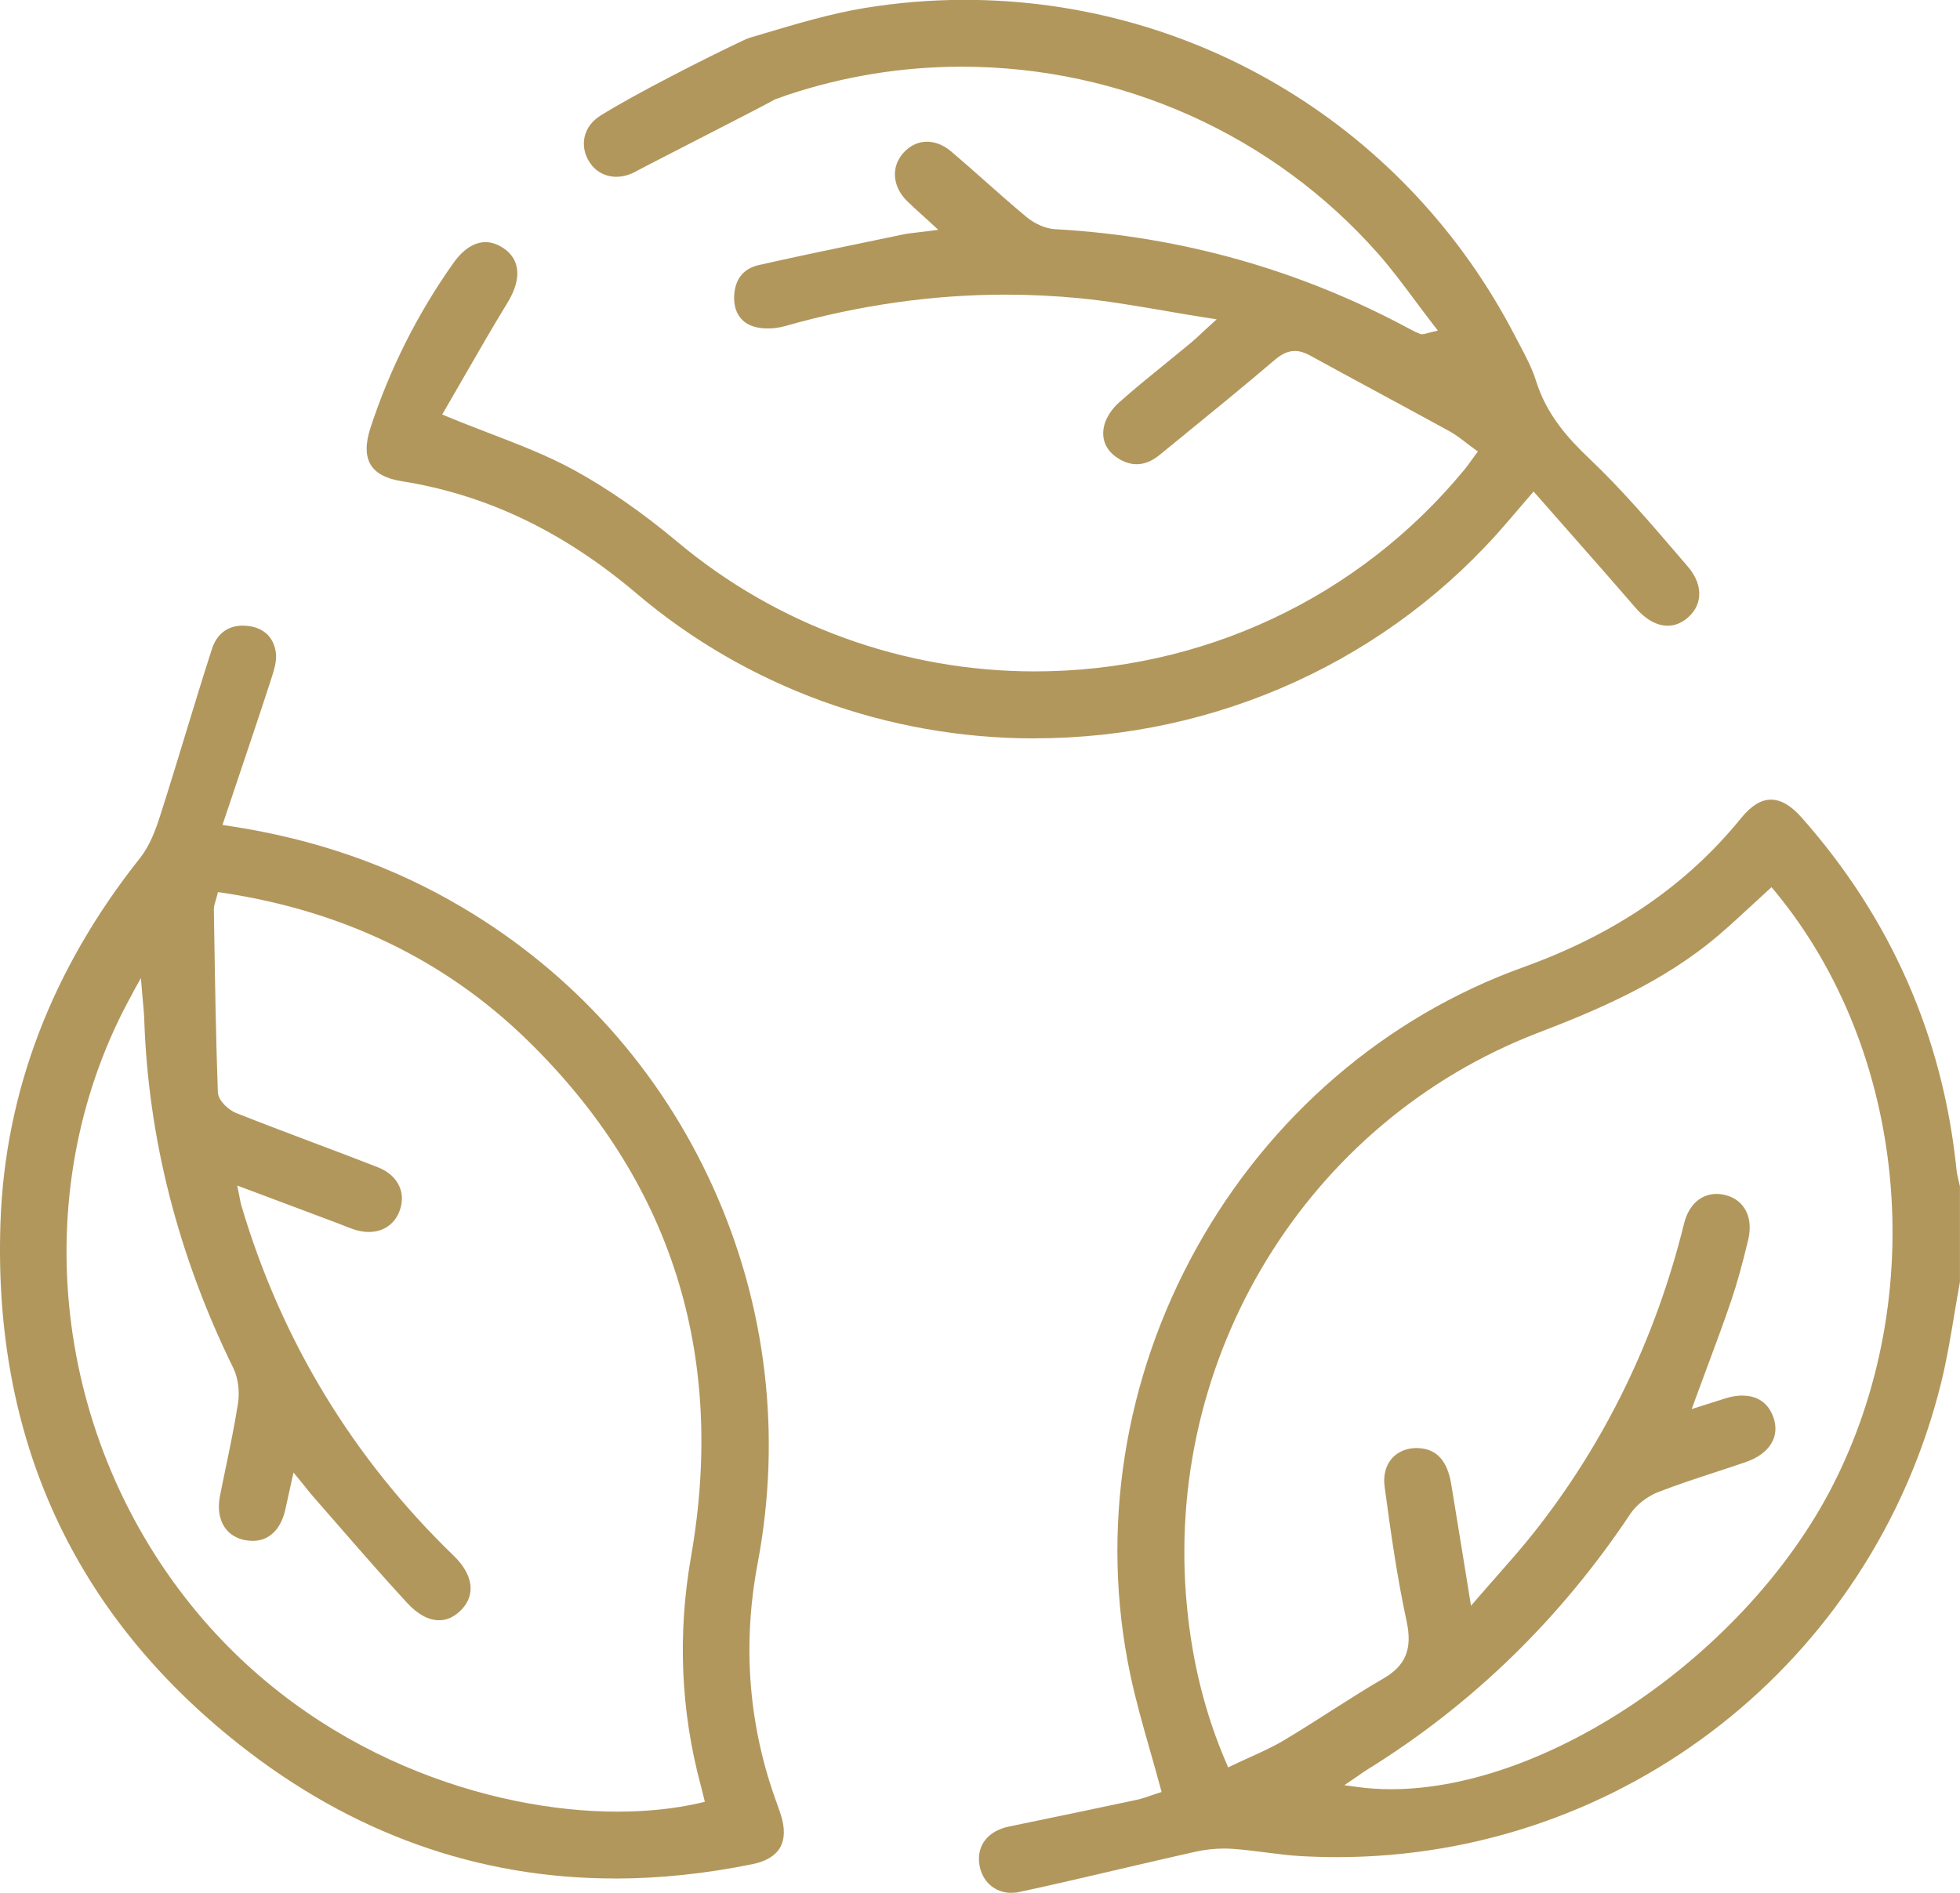
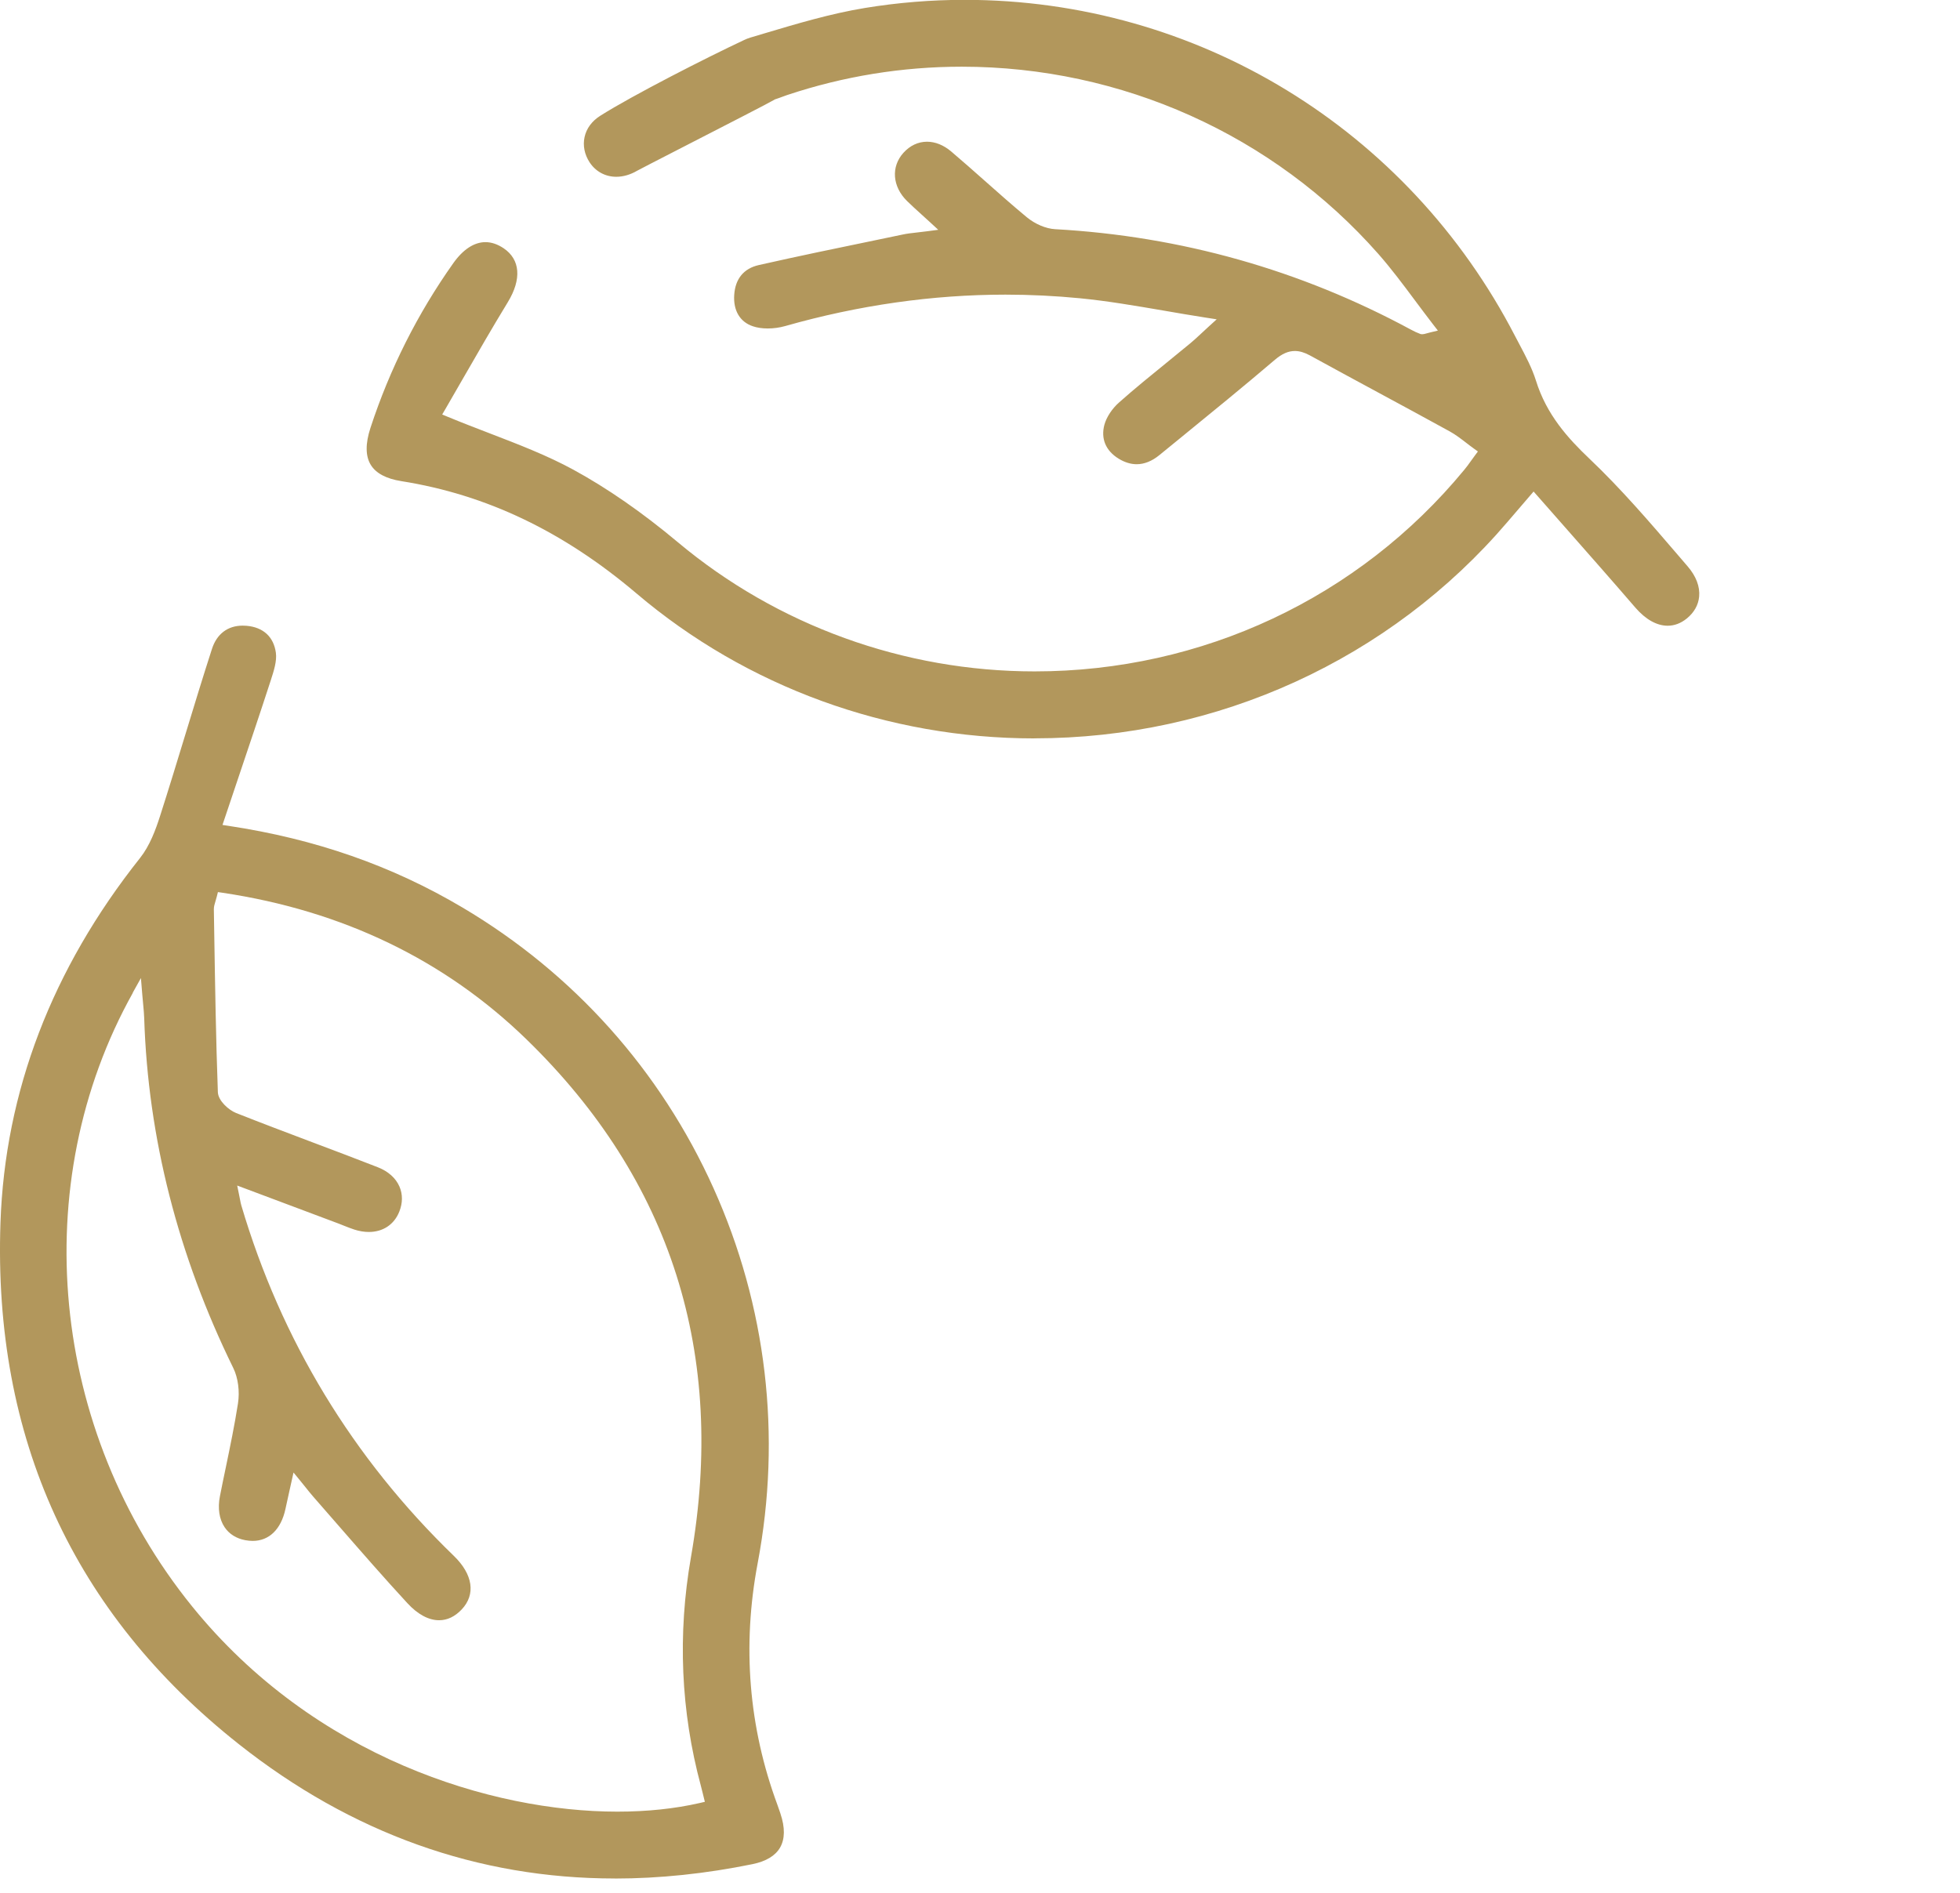
<svg xmlns="http://www.w3.org/2000/svg" id="Layer_1" data-name="Layer 1" viewBox="0 0 381.1 368.11">
  <defs>
    <style>
      .cls-1 {
        fill: #b2975c;
        stroke-width: 0px;
      }
    </style>
  </defs>
-   <path class="cls-1" d="M196.64,368.11c-3.24,0-5.74-2.24-6.22-5.57-.53-3.68,1.69-6.48,5.79-7.33,9.74-2.01,17.64-3.66,24.86-5.2.97-.21,1.88-.53,2.76-.84.38-.13.75-.27,1.12-.38l.91-.29-.25-.92c-.64-2.4-1.32-4.77-1.99-7.12-1.46-5.12-2.83-9.95-3.88-14.95-5.85-27.89-1.25-57.32,12.94-82.85,14.2-25.56,36.75-44.93,63.48-54.55,17.92-6.45,31.8-15.96,42.44-29.08,1.9-2.34,3.83-3.52,5.75-3.52s3.91,1.16,5.93,3.45c17.36,19.6,27.5,42.65,30.14,68.5.08.82.28,1.6.46,2.36.07.3.15.6.21.9v18.55c-.38,2.07-.72,4.15-1.07,6.22-.74,4.44-1.5,9.03-2.59,13.44-13.44,54.31-61.75,92.24-117.48,92.24-2.33,0-4.69-.07-7.02-.2-2.28-.13-4.62-.43-6.87-.72-2.12-.27-4.31-.55-6.49-.7-.51-.03-1.02-.05-1.54-.05-1.87,0-3.77.21-5.65.63-4.86,1.08-9.79,2.24-14.56,3.35-6.42,1.5-13.06,3.06-19.61,4.46-.54.12-1.07.17-1.59.17ZM338.82,271.42c2.96,0,5.04,1.47,6.01,4.25.63,1.8.48,3.55-.42,5.05-.94,1.57-2.65,2.82-4.94,3.61-2,.69-4.02,1.35-6.03,2.01-3.61,1.18-7.35,2.41-10.96,3.81-2.2.85-4.31,2.5-5.5,4.29-13.58,20.39-30.77,37.1-51.09,49.68-.46.29-.91.59-1.45.97-.27.19-.57.4-.91.63l-2.15,1.46,2.58.35c2.09.29,4.28.43,6.51.43,30.61,0,69.09-26.41,85.78-58.87,19.1-37.15,14.52-84.75-11.13-115.75l-.67-.81-.77.71c-1.01.92-2.01,1.84-3.01,2.77-2.14,1.98-4.35,4.03-6.6,5.94-10.8,9.19-23.74,14.58-35.02,18.91-44.92,17.26-72.99,63.18-68.25,111.68,1.06,10.91,3.55,20.79,7.59,30.22l.41.96.94-.45c1.08-.52,2.14-1,3.2-1.48,2.35-1.07,4.58-2.08,6.72-3.35,3-1.79,6-3.7,8.89-5.55,3.4-2.17,6.92-4.42,10.45-6.47,4.36-2.53,5.66-5.77,4.49-11.17-1.84-8.5-3.07-17.22-4.27-26.15-.29-2.15.21-4.09,1.41-5.46,1.14-1.31,2.85-2.03,4.79-2.03.17,0,.35,0,.53.02,3.44.22,5.48,2.51,6.22,6.98.78,4.74,1.55,9.48,2.38,14.57l1.47,9.1,1.4-1.62c1.31-1.52,2.57-2.95,3.79-4.33,2.48-2.82,4.82-5.47,7-8.23,13.87-17.52,23.71-37.76,29.24-60.16.89-3.6,3.25-5.75,6.31-5.75.6,0,1.22.09,1.85.25,3.63.99,5.32,4.38,4.31,8.65-1.15,4.83-2.17,8.47-3.29,11.8-1.5,4.41-3.1,8.73-4.81,13.3-.72,1.94-1.46,3.91-2.19,5.93l-.7,1.91,6.39-2.03c1.24-.4,2.42-.6,3.5-.6Z" />
  <path class="cls-1" d="M119.53,365.32c-26.6,0-51.19-8.79-73.1-26.13C14.24,313.72-1.35,279.61.09,237.8c.88-25.51,10.01-49.37,27.14-70.94,1.89-2.38,3.03-5.47,3.9-8.19,1.69-5.27,3.33-10.65,4.92-15.86,1.66-5.45,3.38-11.09,5.16-16.6.94-2.93,3.07-4.54,5.98-4.54.24,0,.49.01.74.03,3.25.28,5.28,2.14,5.71,5.23.23,1.62-.41,3.58-.97,5.31-2.11,6.5-4.27,12.9-6.55,19.67l-2.86,8.52,1.18.18c16.89,2.55,31.78,7.75,45.52,15.9,21.6,12.81,38.47,31.67,48.77,54.55,10.31,22.9,13.28,48.13,8.59,72.95-3.04,16.08-1.75,31.88,3.83,46.96.2.53.38,1.07.56,1.61l.04.13c.91,2.71.88,4.93-.07,6.59-.92,1.6-2.73,2.69-5.36,3.23-9.1,1.86-18.11,2.8-26.78,2.8ZM25.83,193.08c-20.75,37.18-16.13,85.12,11.49,119.28,23.83,29.46,58.35,39.96,82.71,39.96h0c5.8,0,11.19-.57,16.03-1.68l.99-.23-.41-1.67c-.12-.49-.24-.98-.37-1.46-3.9-14.47-4.55-29.43-1.92-44.46,6.91-39.46-3.84-73.33-31.96-100.67-15.88-15.45-35.78-25.04-59.12-28.53l-.9-.13-.22.88c-.09.35-.18.65-.26.91-.17.56-.32,1.04-.31,1.58l.08,4.9c.16,10.04.33,20.43.7,30.64.06,1.66,2.1,3.48,3.54,4.05,4.91,1.95,9.94,3.84,14.8,5.68,4.19,1.58,8.52,3.21,12.76,4.87,2.03.8,3.49,2.1,4.21,3.76.65,1.51.64,3.19-.03,4.87-1,2.52-3.17,3.96-5.94,3.96-.9,0-1.85-.16-2.81-.47-.65-.21-1.28-.46-1.96-.73-.38-.15-.76-.3-1.14-.45l-19.67-7.38.36,1.77c.08.39.14.7.19.96.09.49.16.81.25,1.13,7.75,26.2,21.65,49.13,41.32,68.16,3.72,3.6,4.29,7.49,1.54,10.41-1.32,1.4-2.8,2.11-4.41,2.11-2.02,0-4.15-1.14-6.15-3.31-4.49-4.86-8.91-9.94-13.19-14.85-1.7-1.96-3.41-3.92-5.12-5.87-.49-.56-.96-1.15-1.52-1.85-.3-.38-.63-.79-1.01-1.25l-1.31-1.6-.89,4c-.26,1.18-.48,2.14-.68,3.1-.85,3.94-3.17,6.2-6.36,6.2-.46,0-.95-.05-1.45-.14-1.73-.32-3.12-1.19-4.01-2.51-1.05-1.55-1.38-3.69-.92-6.03.37-1.89.76-3.79,1.16-5.68.84-4.04,1.7-8.21,2.35-12.36.37-2.36.02-5.01-.91-6.9-10.75-21.91-16.58-44.79-17.32-67.99-.03-.84-.1-1.66-.2-2.7-.05-.55-.11-1.16-.17-1.87l-.27-3.28-1.6,2.87Z" />
  <path class="cls-1" d="M201.1,143.6c-28.47,0-55.94-10.01-77.34-28.19-14.23-12.07-29.19-19.22-45.73-21.84-2.94-.47-4.94-1.53-5.94-3.17-1.04-1.7-1.06-4.12-.06-7.18,3.75-11.47,9.17-22.25,16.11-32.04,1.89-2.67,4.06-4.09,6.25-4.09,1.17,0,2.35.4,3.52,1.18,3.26,2.19,3.56,6.02.82,10.51-3.03,4.97-5.94,10.02-8.75,14.91-1.15,2-2.29,3.98-3.42,5.93l-.58.99,1.06.44c2.75,1.14,5.47,2.18,8.09,3.19,5.77,2.22,11.23,4.32,16.31,7.08,6.61,3.6,13.46,8.35,20.36,14.13,19.35,16.2,43.98,25.12,69.36,25.12,32.57,0,63.01-14.28,83.54-39.19.43-.51.82-1.05,1.27-1.68.24-.33.5-.69.79-1.09l.6-.81-.82-.59c-.49-.35-.96-.71-1.42-1.07-1.08-.83-2.09-1.61-3.25-2.25-4.69-2.58-9.4-5.13-14.11-7.67-4.37-2.36-8.74-4.73-13.1-7.12-1.04-.56-1.98-.84-2.89-.84-1.28,0-2.5.54-3.86,1.69-6.07,5.18-12.36,10.3-18.44,15.26l-4.07,3.32c-1.43,1.16-2.91,1.75-4.39,1.75-1.15,0-2.32-.36-3.49-1.07-2.53-1.55-3.51-3.9-2.78-6.62.41-1.48,1.51-3.15,2.88-4.35,3.03-2.69,6.24-5.29,9.34-7.81,1.49-1.21,2.98-2.42,4.46-3.65.61-.5,1.19-1.04,1.99-1.78.45-.42.98-.91,1.62-1.5l1.54-1.4-2.06-.32c-2.83-.44-5.56-.91-8.21-1.37-5.61-.96-10.91-1.87-16.27-2.4-4.82-.47-9.7-.71-14.53-.71-14.19,0-28.6,2.06-42.83,6.11-1.09.31-2.27.47-3.4.47-1.06,0-2.07-.15-2.89-.43-2.51-.84-3.83-3.07-3.62-6.12.21-3.12,1.86-5.12,4.77-5.78,7.56-1.71,15.29-3.31,22.76-4.85l5.33-1.11c.8-.17,1.63-.26,2.69-.38.59-.07,1.25-.14,2-.24l2.12-.28-1.57-1.45c-.64-.59-1.23-1.12-1.77-1.61-1.02-.93-1.91-1.73-2.74-2.55-2.85-2.81-3.13-6.65-.7-9.35,1.28-1.42,2.87-2.17,4.6-2.17,1.61,0,3.23.66,4.7,1.9,2.22,1.88,4.43,3.85,6.57,5.74,2.63,2.34,5.36,4.75,8.12,7.04,1.62,1.34,3.73,2.23,5.51,2.33,24.44,1.36,47.7,7.92,69.14,19.51.64.35,1.24.63,1.81.84l.17.06.28.02c.24,0,.45-.06.74-.14.19-.05.44-.13.79-.21l1.5-.36-.95-1.22c-1.18-1.53-2.32-3.06-3.45-4.57-2.39-3.21-4.65-6.24-7.19-9.13-20.39-23.13-49.91-36.4-80.98-36.4-11.59,0-23.02,1.86-33.98,5.52-.35.12-.7.25-1.05.38-.39.14-.77.29-1.16.41l-.14.04-.12.08c-.64.41-10.16,5.3-17.1,8.86-5.84,3-9.16,4.71-9.55,4.93-1.32.78-2.73,1.19-4.08,1.19-2.13,0-4.01-1.02-5.18-2.8-1-1.53-1.35-3.27-.99-4.91.36-1.68,1.42-3.12,3.06-4.16,6.33-4,20.55-11.25,27.97-14.73.36-.18.75-.33,1.24-.48l2.51-.75c6.43-1.92,13.09-3.91,19.74-5,6.4-1.05,12.91-1.58,19.37-1.58,45.17,0,86.19,25.06,107.05,65.41.28.54.57,1.08.86,1.63,1.2,2.27,2.44,4.61,3.19,7.01,2.06,6.63,6.22,11.22,10.41,15.2,6.08,5.77,11.68,12.29,17.09,18.6l1.99,2.32c1.65,1.91,2.42,3.95,2.24,5.88-.15,1.64-.98,3.11-2.41,4.27-1.15.93-2.4,1.4-3.71,1.4-2.12,0-4.29-1.22-6.28-3.52-4.49-5.21-8.96-10.28-13.69-15.65-1.76-2-6.1-6.93-6.1-6.93l-5.09,5.93c-22.82,26.73-56.35,42.07-91.98,42.07Z" />
</svg>